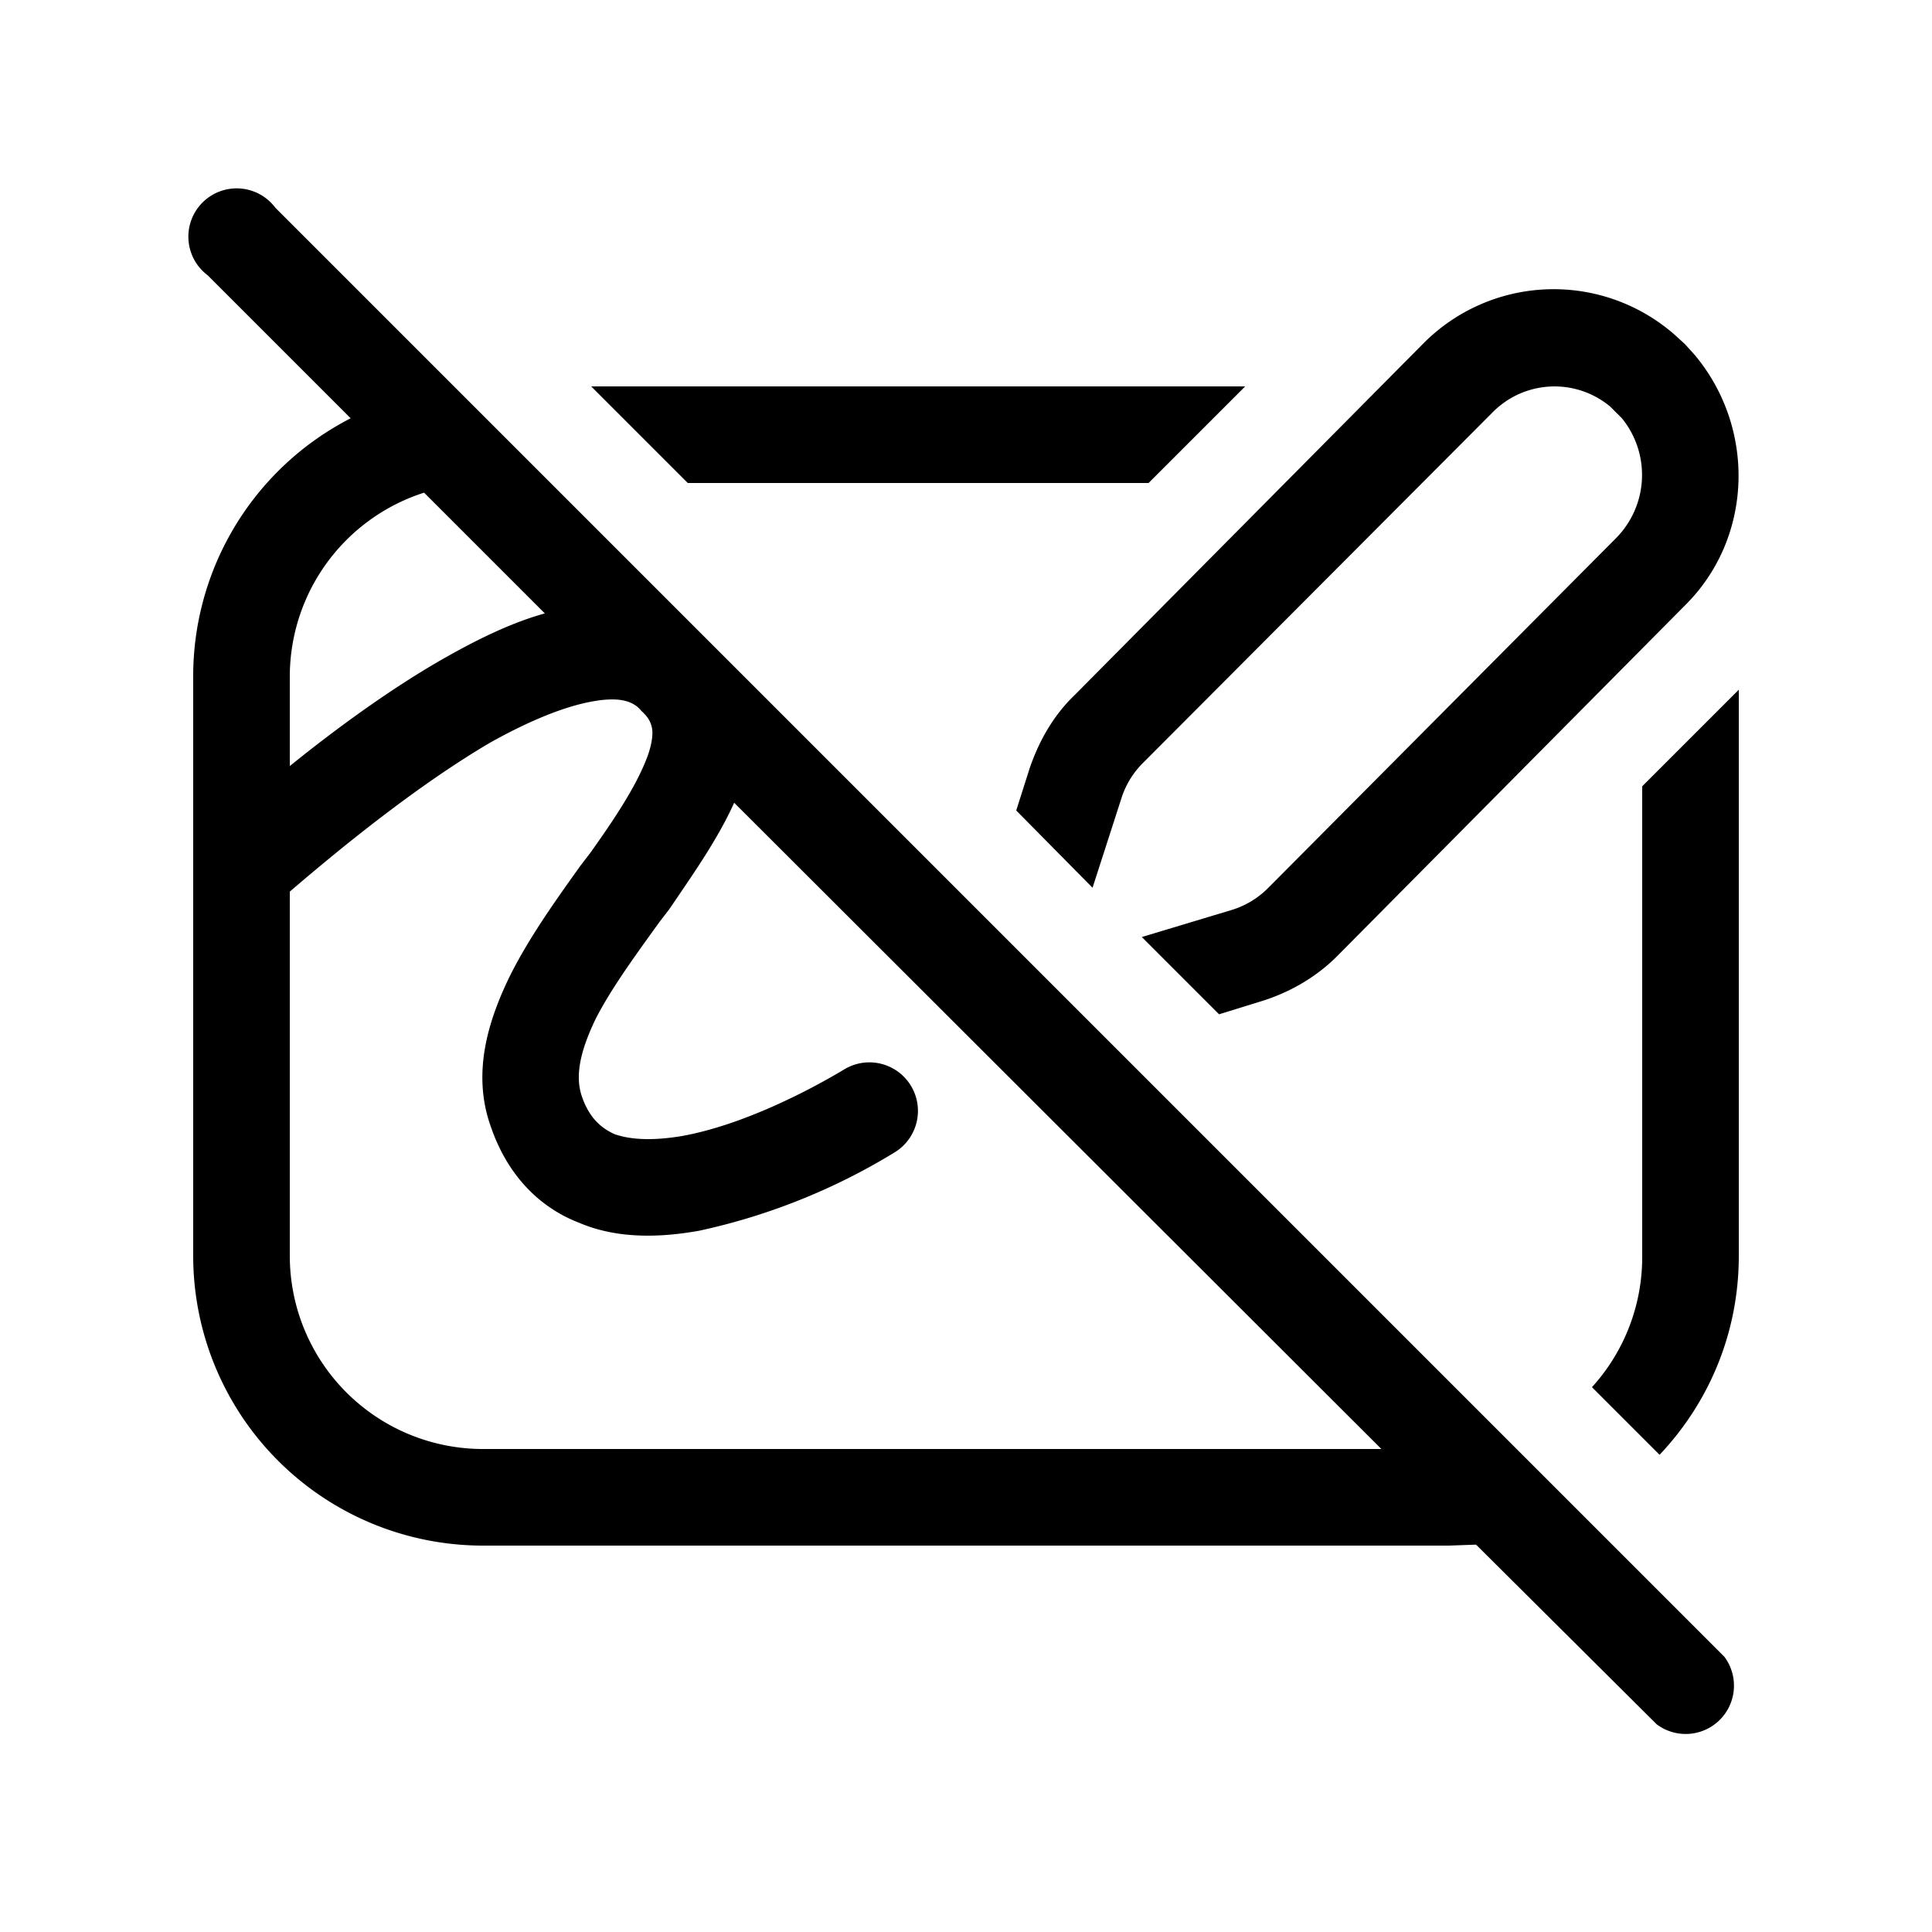
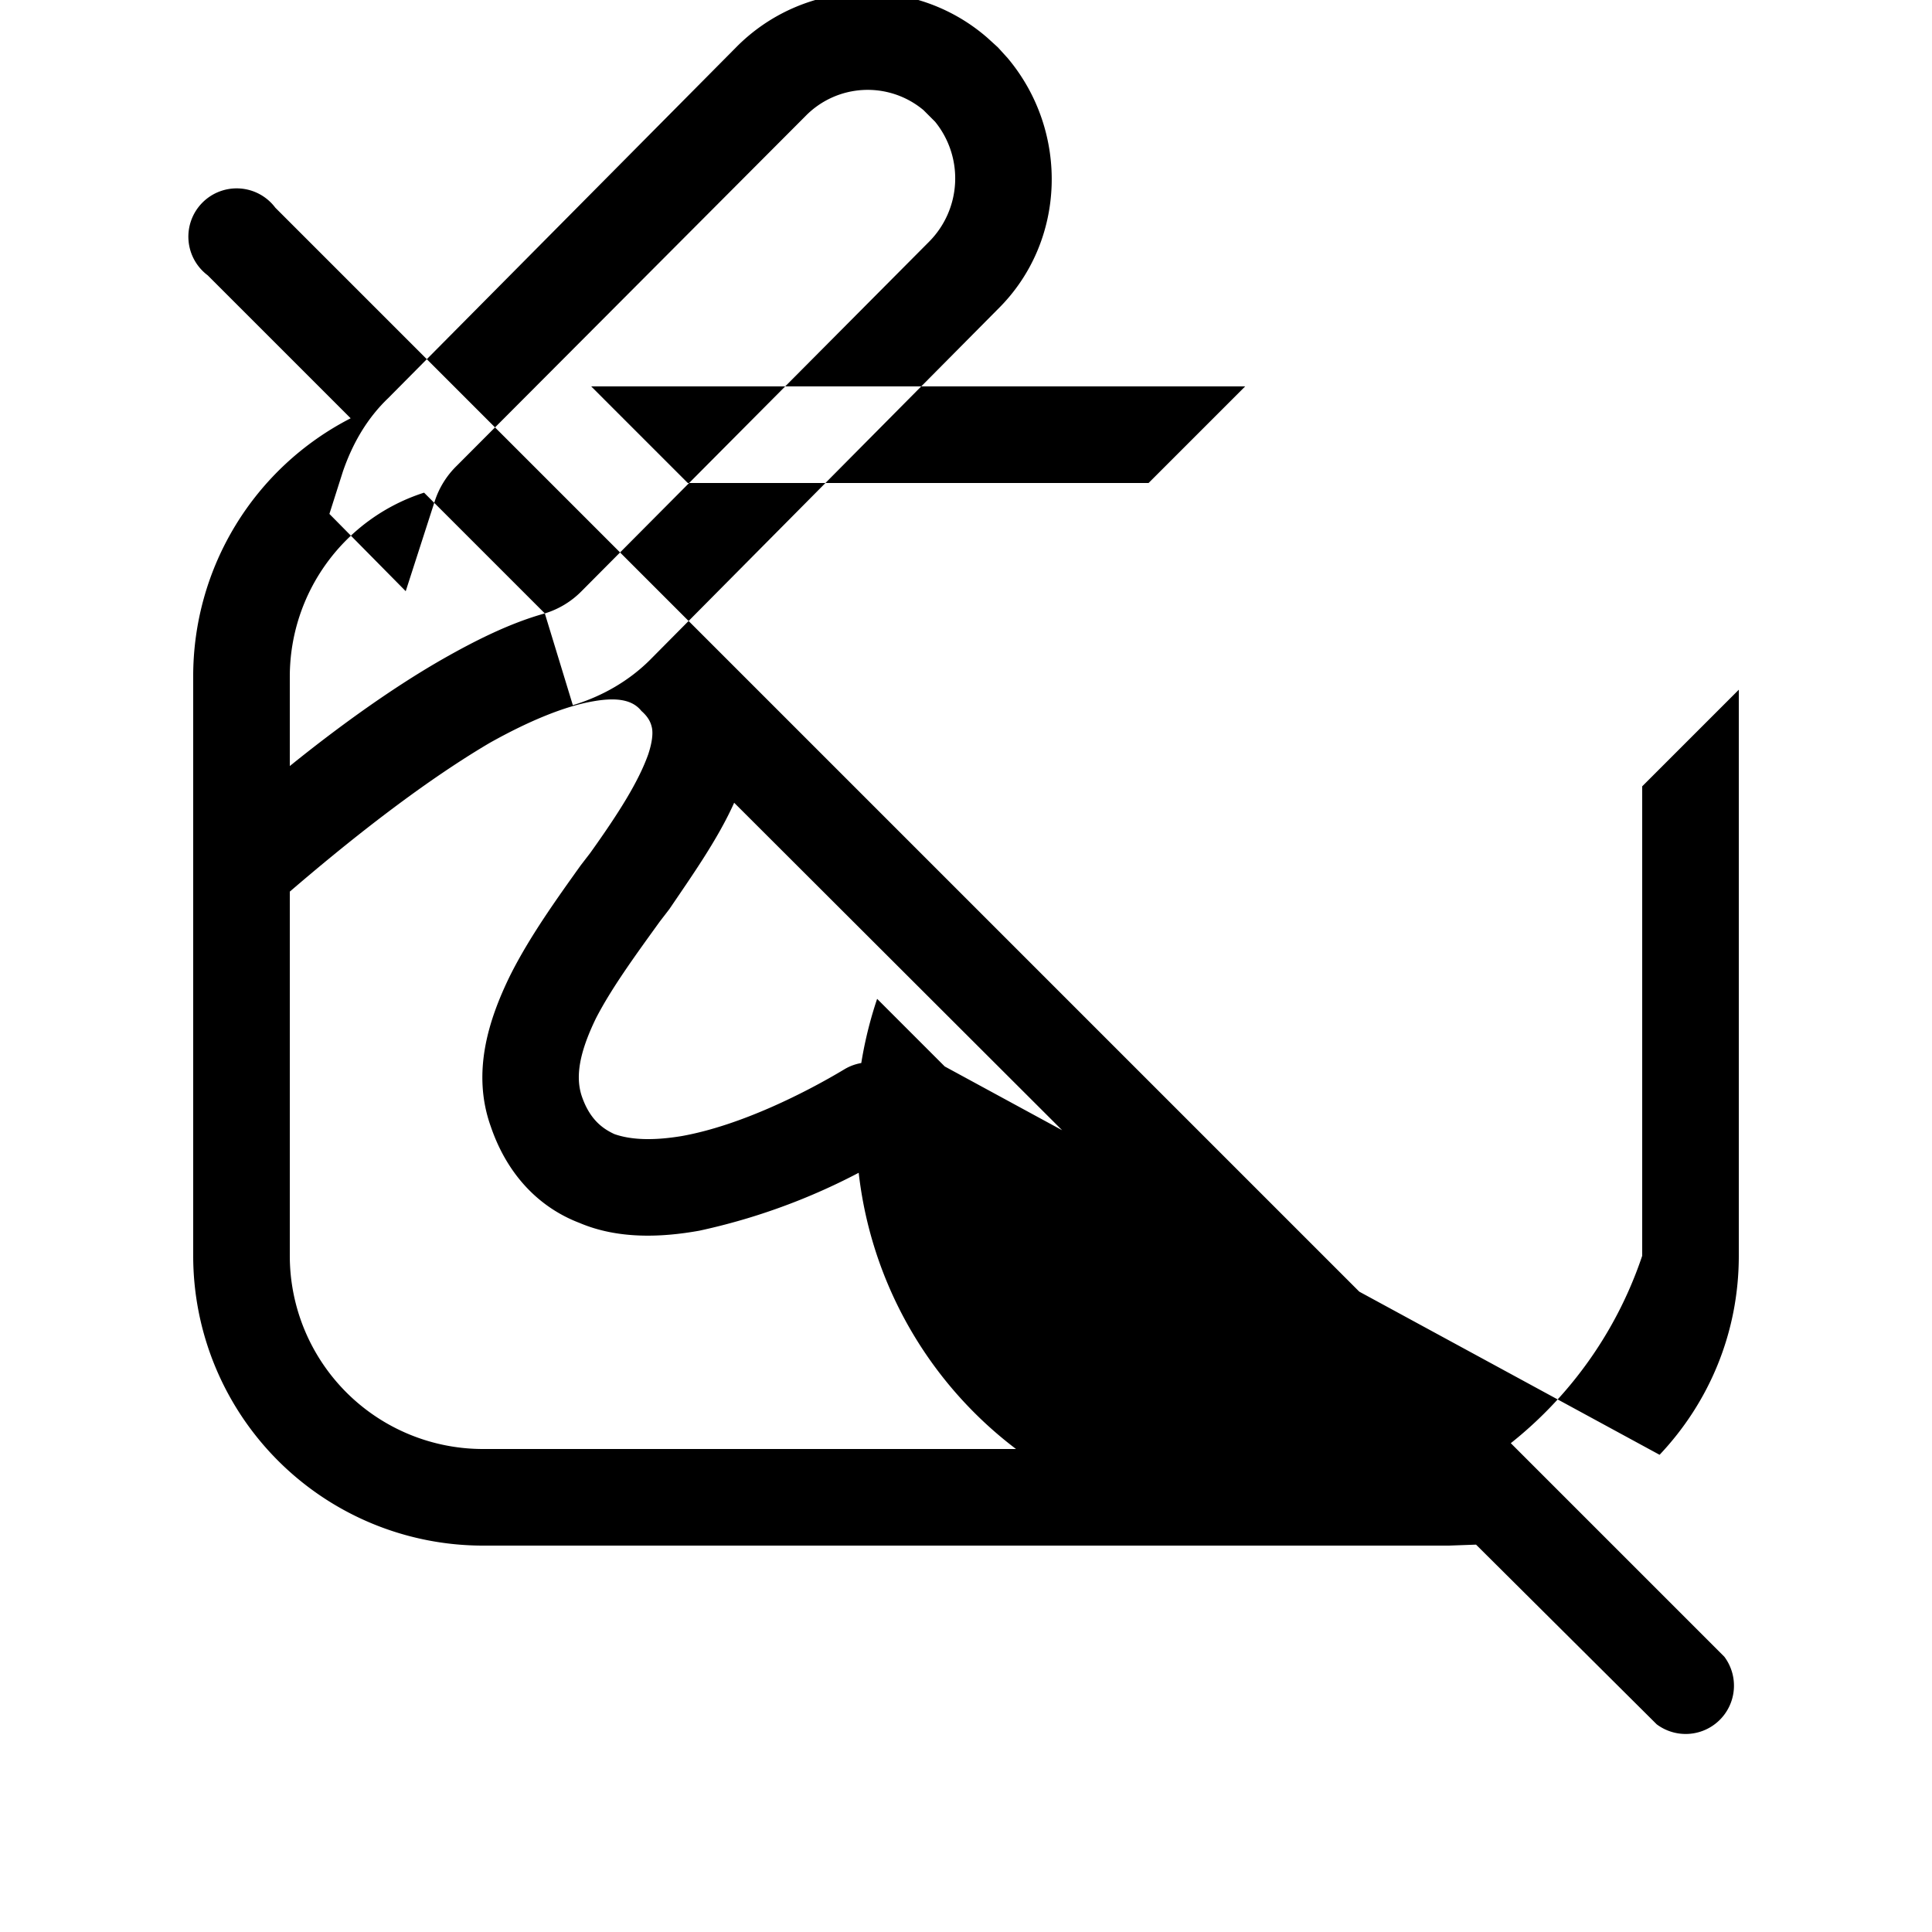
<svg xmlns="http://www.w3.org/2000/svg" width="20" height="20" viewBox="0 0 20 20">
-   <path d="M2.85 2.15a.5.5 0 1 0-.7.7l1.48 1.48A3 3 0 0 0 2 7v6a3 3 0 0 0 3 3h10l.28-.01 1.87 1.86a.5.5 0 0 0 .7-.7l-15-15ZM14.3 15H5a2 2 0 0 1-2-2V9.23c.57-.49 1.34-1.11 2.07-1.54.41-.23.78-.38 1.07-.43.28-.05.42 0 .5.1.08.07.1.13.11.18.01.06 0 .15-.04.27-.1.28-.3.6-.6 1.02l-.1.13c-.25.35-.53.74-.73 1.14-.22.45-.4 1-.2 1.56.17.5.5.84.92 1 .4.17.85.15 1.24.08a6.5 6.5 0 0 0 2.02-.81.5.5 0 0 0-.52-.86c-.4.24-1.07.58-1.68.69-.3.05-.53.04-.7-.02-.13-.06-.26-.16-.34-.4-.06-.19-.03-.43.15-.8.16-.31.4-.64.66-1l.1-.13c.23-.34.5-.72.67-1.1L14.3 15ZM5.64 6.35c-.36.1-.72.28-1.07.48-.54.31-1.1.72-1.57 1.1V7a2 2 0 0 1 1.39-1.9l1.25 1.25Zm7.4 4.02-.42.13-.8-.8.93-.28a.9.9 0 0 0 .38-.23l3.6-3.62a.93.93 0 0 0 .06-1.24l-.06-.06-.06-.06a.9.9 0 0 0-1.22.06l-3.61 3.62a.9.9 0 0 0-.23.37l-.3.93-.79-.8.14-.44c.1-.29.25-.55.47-.76l3.6-3.63a1.9 1.9 0 0 1 2.6-.1l.11.1.1.11c.64.76.61 1.9-.1 2.6l-3.6 3.63c-.22.22-.5.38-.8.47Zm4.14 4.69-.7-.7A2 2 0 0 0 17 13V8.14l1-1V13c0 .8-.31 1.52-.82 2.06ZM6.12 4l1 1h4.77l1-1H6.12Z" />
+   <path d="M2.85 2.15a.5.5 0 1 0-.7.7l1.48 1.48A3 3 0 0 0 2 7v6a3 3 0 0 0 3 3h10l.28-.01 1.87 1.86a.5.5 0 0 0 .7-.7l-15-15ZM14.3 15H5a2 2 0 0 1-2-2V9.23c.57-.49 1.34-1.11 2.07-1.54.41-.23.78-.38 1.07-.43.28-.05.42 0 .5.1.08.07.1.13.11.18.01.06 0 .15-.04.27-.1.28-.3.6-.6 1.02l-.1.13c-.25.35-.53.74-.73 1.14-.22.45-.4 1-.2 1.56.17.5.5.84.92 1 .4.17.85.15 1.24.08a6.5 6.5 0 0 0 2.02-.81.5.5 0 0 0-.52-.86c-.4.24-1.07.58-1.68.69-.3.05-.53.04-.7-.02-.13-.06-.26-.16-.34-.4-.06-.19-.03-.43.15-.8.16-.31.4-.64.66-1l.1-.13c.23-.34.5-.72.67-1.1L14.3 15ZM5.64 6.35c-.36.1-.72.28-1.07.48-.54.31-1.1.72-1.57 1.1V7a2 2 0 0 1 1.39-1.9l1.25 1.25Za.9.9 0 0 0 .38-.23l3.6-3.62a.93.93 0 0 0 .06-1.24l-.06-.06-.06-.06a.9.9 0 0 0-1.22.06l-3.61 3.62a.9.9 0 0 0-.23.37l-.3.93-.79-.8.14-.44c.1-.29.25-.55.47-.76l3.6-3.63a1.9 1.9 0 0 1 2.6-.1l.11.1.1.11c.64.76.61 1.9-.1 2.6l-3.6 3.63c-.22.22-.5.38-.8.47Zm4.14 4.69-.7-.7A2 2 0 0 0 17 13V8.14l1-1V13c0 .8-.31 1.52-.82 2.06ZM6.12 4l1 1h4.77l1-1H6.12Z" />
</svg>